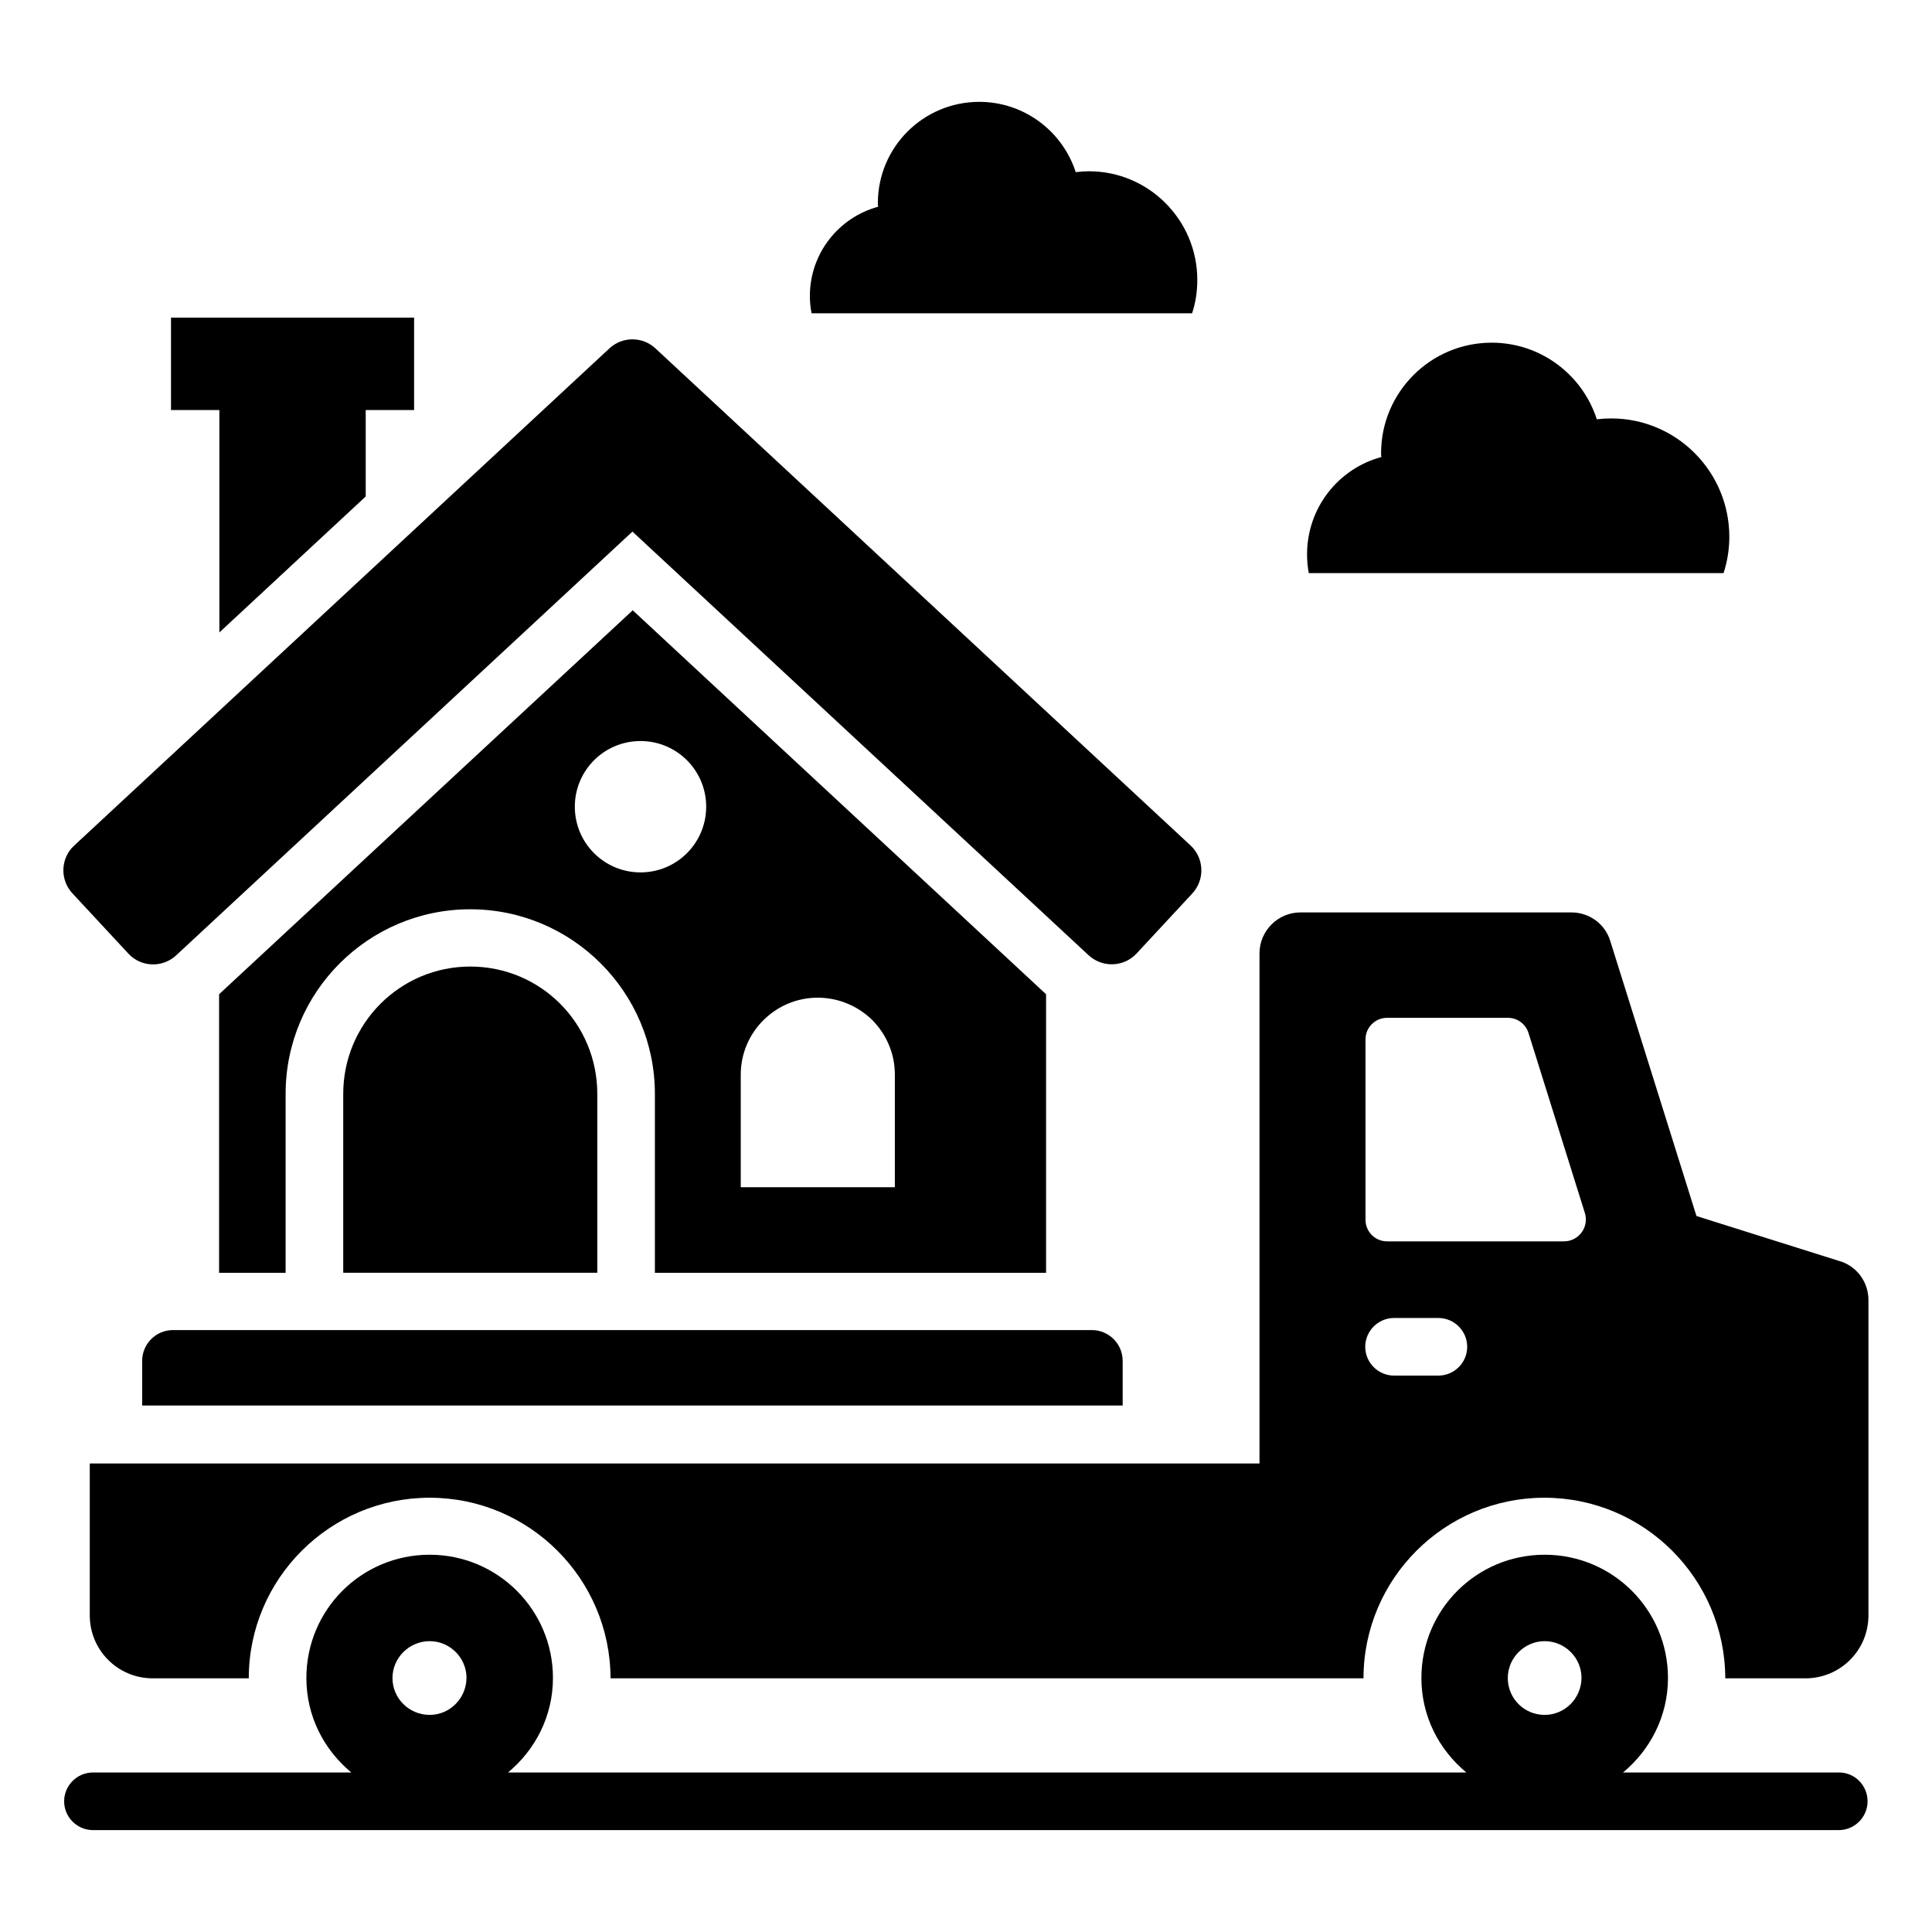
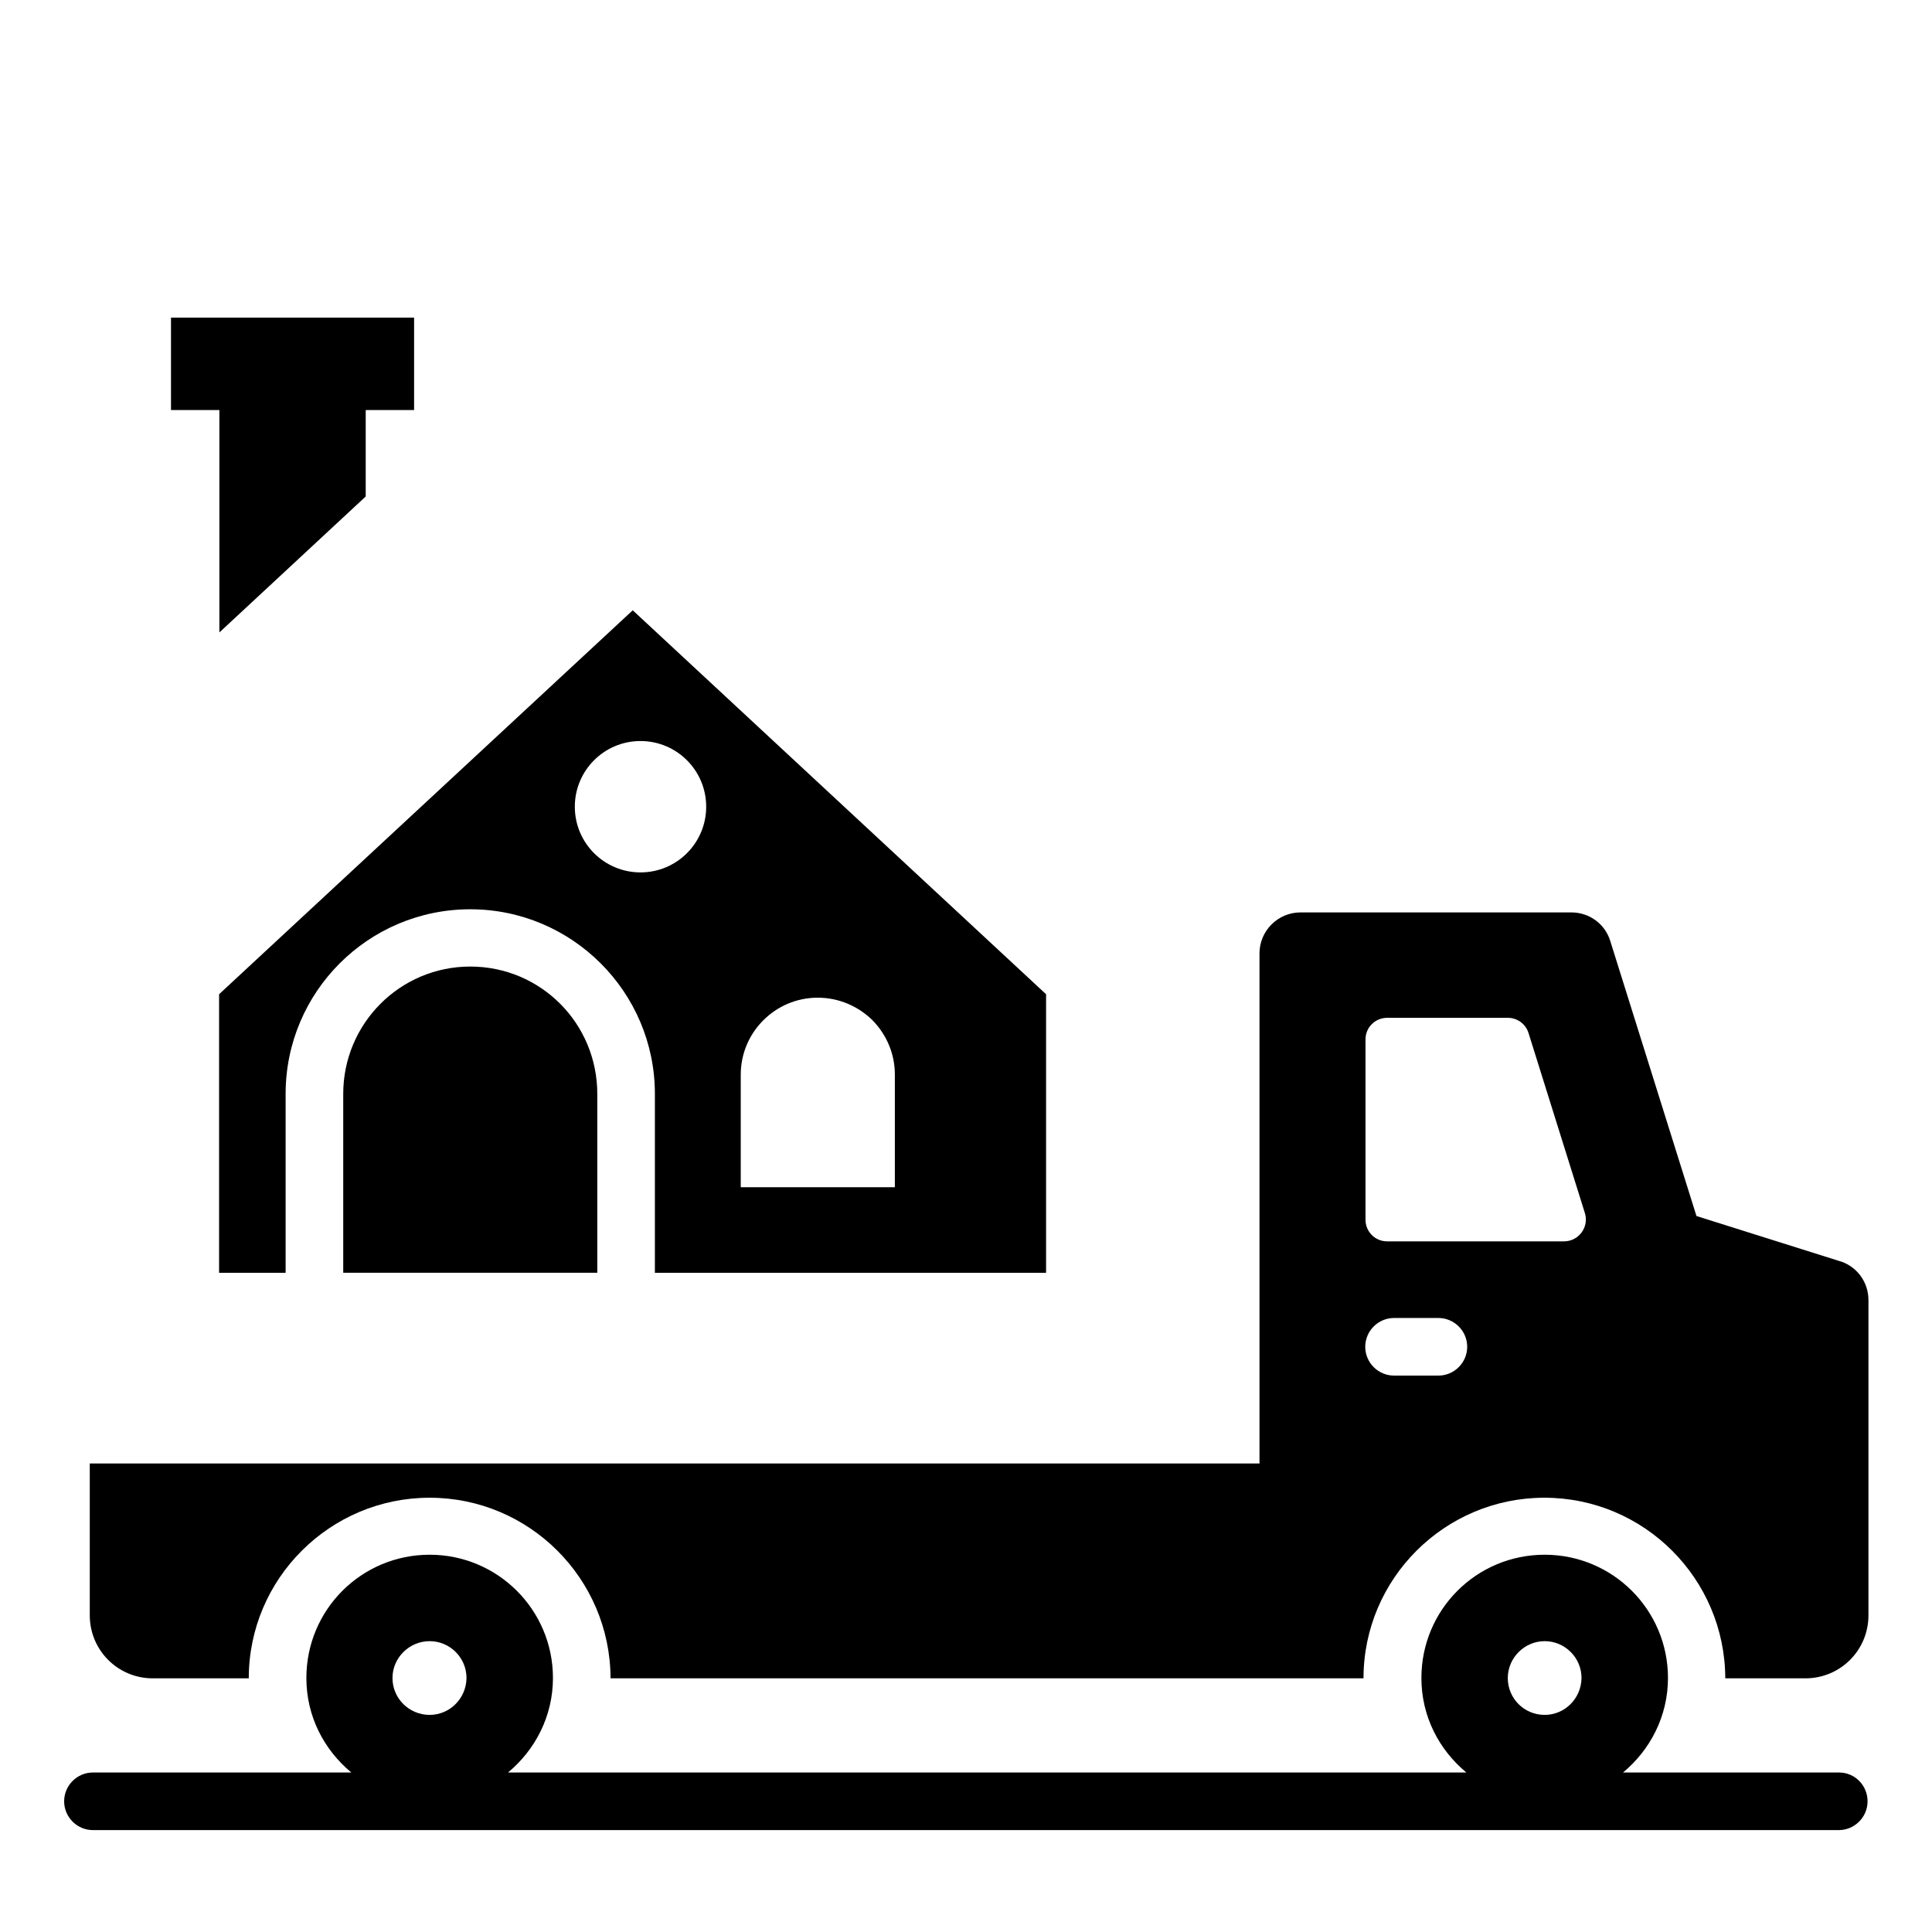
<svg xmlns="http://www.w3.org/2000/svg" fill="#000000" width="800px" height="800px" version="1.1" viewBox="144 144 512 512">
  <g>
-     <path d="m181.68 504.65v11.832h259.84v-11.832c0-4.504-3.664-8.168-8.168-8.168h-243.51c-4.504 0-8.168 3.664-8.168 8.168z" />
-     <path d="m178.02 396.71c3.359 3.664 9.082 3.816 12.672 0.457l120.91-112.29 120.91 112.29c3.664 3.359 9.312 3.129 12.672-0.457l14.809-15.953c3.359-3.664 3.129-9.312-0.457-12.672l-141.83-131.75c-3.434-3.207-8.777-3.207-12.215 0l-141.83 131.75c-3.664 3.359-3.816 9.082-0.457 12.672z" />
    <path d="m234.96 433.89v47.402h67.328v-47.402c0-9.312-3.742-17.785-9.848-23.895-6.106-6.106-14.504-9.848-23.816-9.848-18.625 0.004-33.664 15.117-33.664 33.742z" />
    <path d="m631.37 613.73h-57.25c7.176-5.953 11.91-14.887 11.91-25.039 0-18.09-14.656-32.672-32.672-32.672-18.09 0-32.672 14.578-32.672 32.672 0 10.152 4.656 19.008 11.91 25.039h-253.97c7.176-5.953 11.91-14.887 11.91-25.039 0-18.09-14.656-32.672-32.672-32.672-18.09 0-32.672 14.578-32.672 32.672 0 10.152 4.656 19.008 11.91 25.039h-68.473c-4.199 0-7.633 3.434-7.633 7.633 0 4.199 3.434 7.633 7.633 7.633h462.66c4.199 0 7.633-3.434 7.633-7.633 0-4.195-3.359-7.633-7.555-7.633zm-373.51-15.266c-5.418 0-9.848-4.352-9.848-9.77 0-5.344 4.426-9.77 9.848-9.77 5.344 0 9.77 4.352 9.77 9.77-0.074 5.418-4.426 9.77-9.77 9.77zm295.49 0c-5.418 0-9.77-4.352-9.77-9.77 0-5.344 4.426-9.77 9.77-9.77s9.77 4.352 9.77 9.77c-0.074 5.418-4.426 9.77-9.77 9.77z" />
-     <path d="m600.76 295.88c0.992-3.055 1.527-6.258 1.527-9.617 0-17.328-14.047-31.375-31.297-31.375-1.297 0-2.594 0.078-3.816 0.23-3.816-11.832-14.887-20.305-27.863-20.305-16.184 0-29.312 13.129-29.312 29.312 0 0.383 0 0.609 0.078 0.992-11.375 3.055-19.695 13.434-19.695 25.801 0 1.68 0.152 3.359 0.457 4.961z" />
-     <path d="m459.92 227.02c0.918-2.75 1.375-5.727 1.375-8.855 0-15.879-12.902-28.777-28.703-28.777-1.145 0-2.367 0.078-3.512 0.23-3.512-10.84-13.664-18.625-25.57-18.625-14.809 0-26.871 11.984-26.871 26.871 0 0.305 0 0.609 0.078 0.918-10.383 2.824-18.09 12.289-18.09 23.664 0 1.602 0.152 3.129 0.457 4.582z" />
    <path d="m631.14 478.09-37.559-11.832-22.824-72.824c-1.375-4.582-5.574-7.633-10.305-7.633h-71.832c-5.953 0-10.84 4.887-10.84 10.84v135.19h-309.99v40.227c0 9.238 7.406 16.719 16.719 16.719h25.418c0-26.41 21.527-47.863 47.938-47.863 26.41 0 47.863 21.449 47.938 47.863h199.54c0-26.41 21.527-47.863 47.938-47.863s47.863 21.449 47.938 47.863h21.223c9.238 0 16.719-7.406 16.719-16.719v-83.508c0-4.961-3.285-9.238-8.016-10.457zm-105.95 30.457h-11.754c-4.199 0-7.633-3.434-7.633-7.633 0-4.199 3.434-7.633 7.633-7.633h11.754c4.199 0 7.633 3.434 7.633 7.633 0 4.199-3.434 7.633-7.633 7.633zm33.281-35.574h-46.871c-3.207 0-5.727-2.594-5.727-5.727v-47.785c0-3.207 2.594-5.727 5.727-5.727h31.984c2.519 0 4.734 1.602 5.496 4.047l14.961 47.785c1.07 3.668-1.676 7.406-5.57 7.406z" />
    <path d="m421.22 481.3v-73.816l-109.54-101.75-109.62 101.75v73.816h17.633v-47.402c0-27.023 21.906-48.93 48.93-48.93 26.945 0 48.93 21.906 48.93 48.93v47.402zm-80.914-52.52c0-11.223 9.16-20.383 20.383-20.383 5.648 0 10.762 2.289 14.504 5.953 3.664 3.742 5.953 8.777 5.953 14.426v29.848h-40.84zm-26.566-53.586c-9.617 0-17.406-7.785-17.406-17.406 0-9.617 7.785-17.406 17.406-17.406 9.617 0 17.406 7.785 17.406 17.406 0 9.617-7.785 17.406-17.406 17.406z" />
    <path d="m202.14 311.6 38.777-36.027v-22.902h12.824v-24.504h-64.426v24.504h12.824z" />
  </g>
</svg>